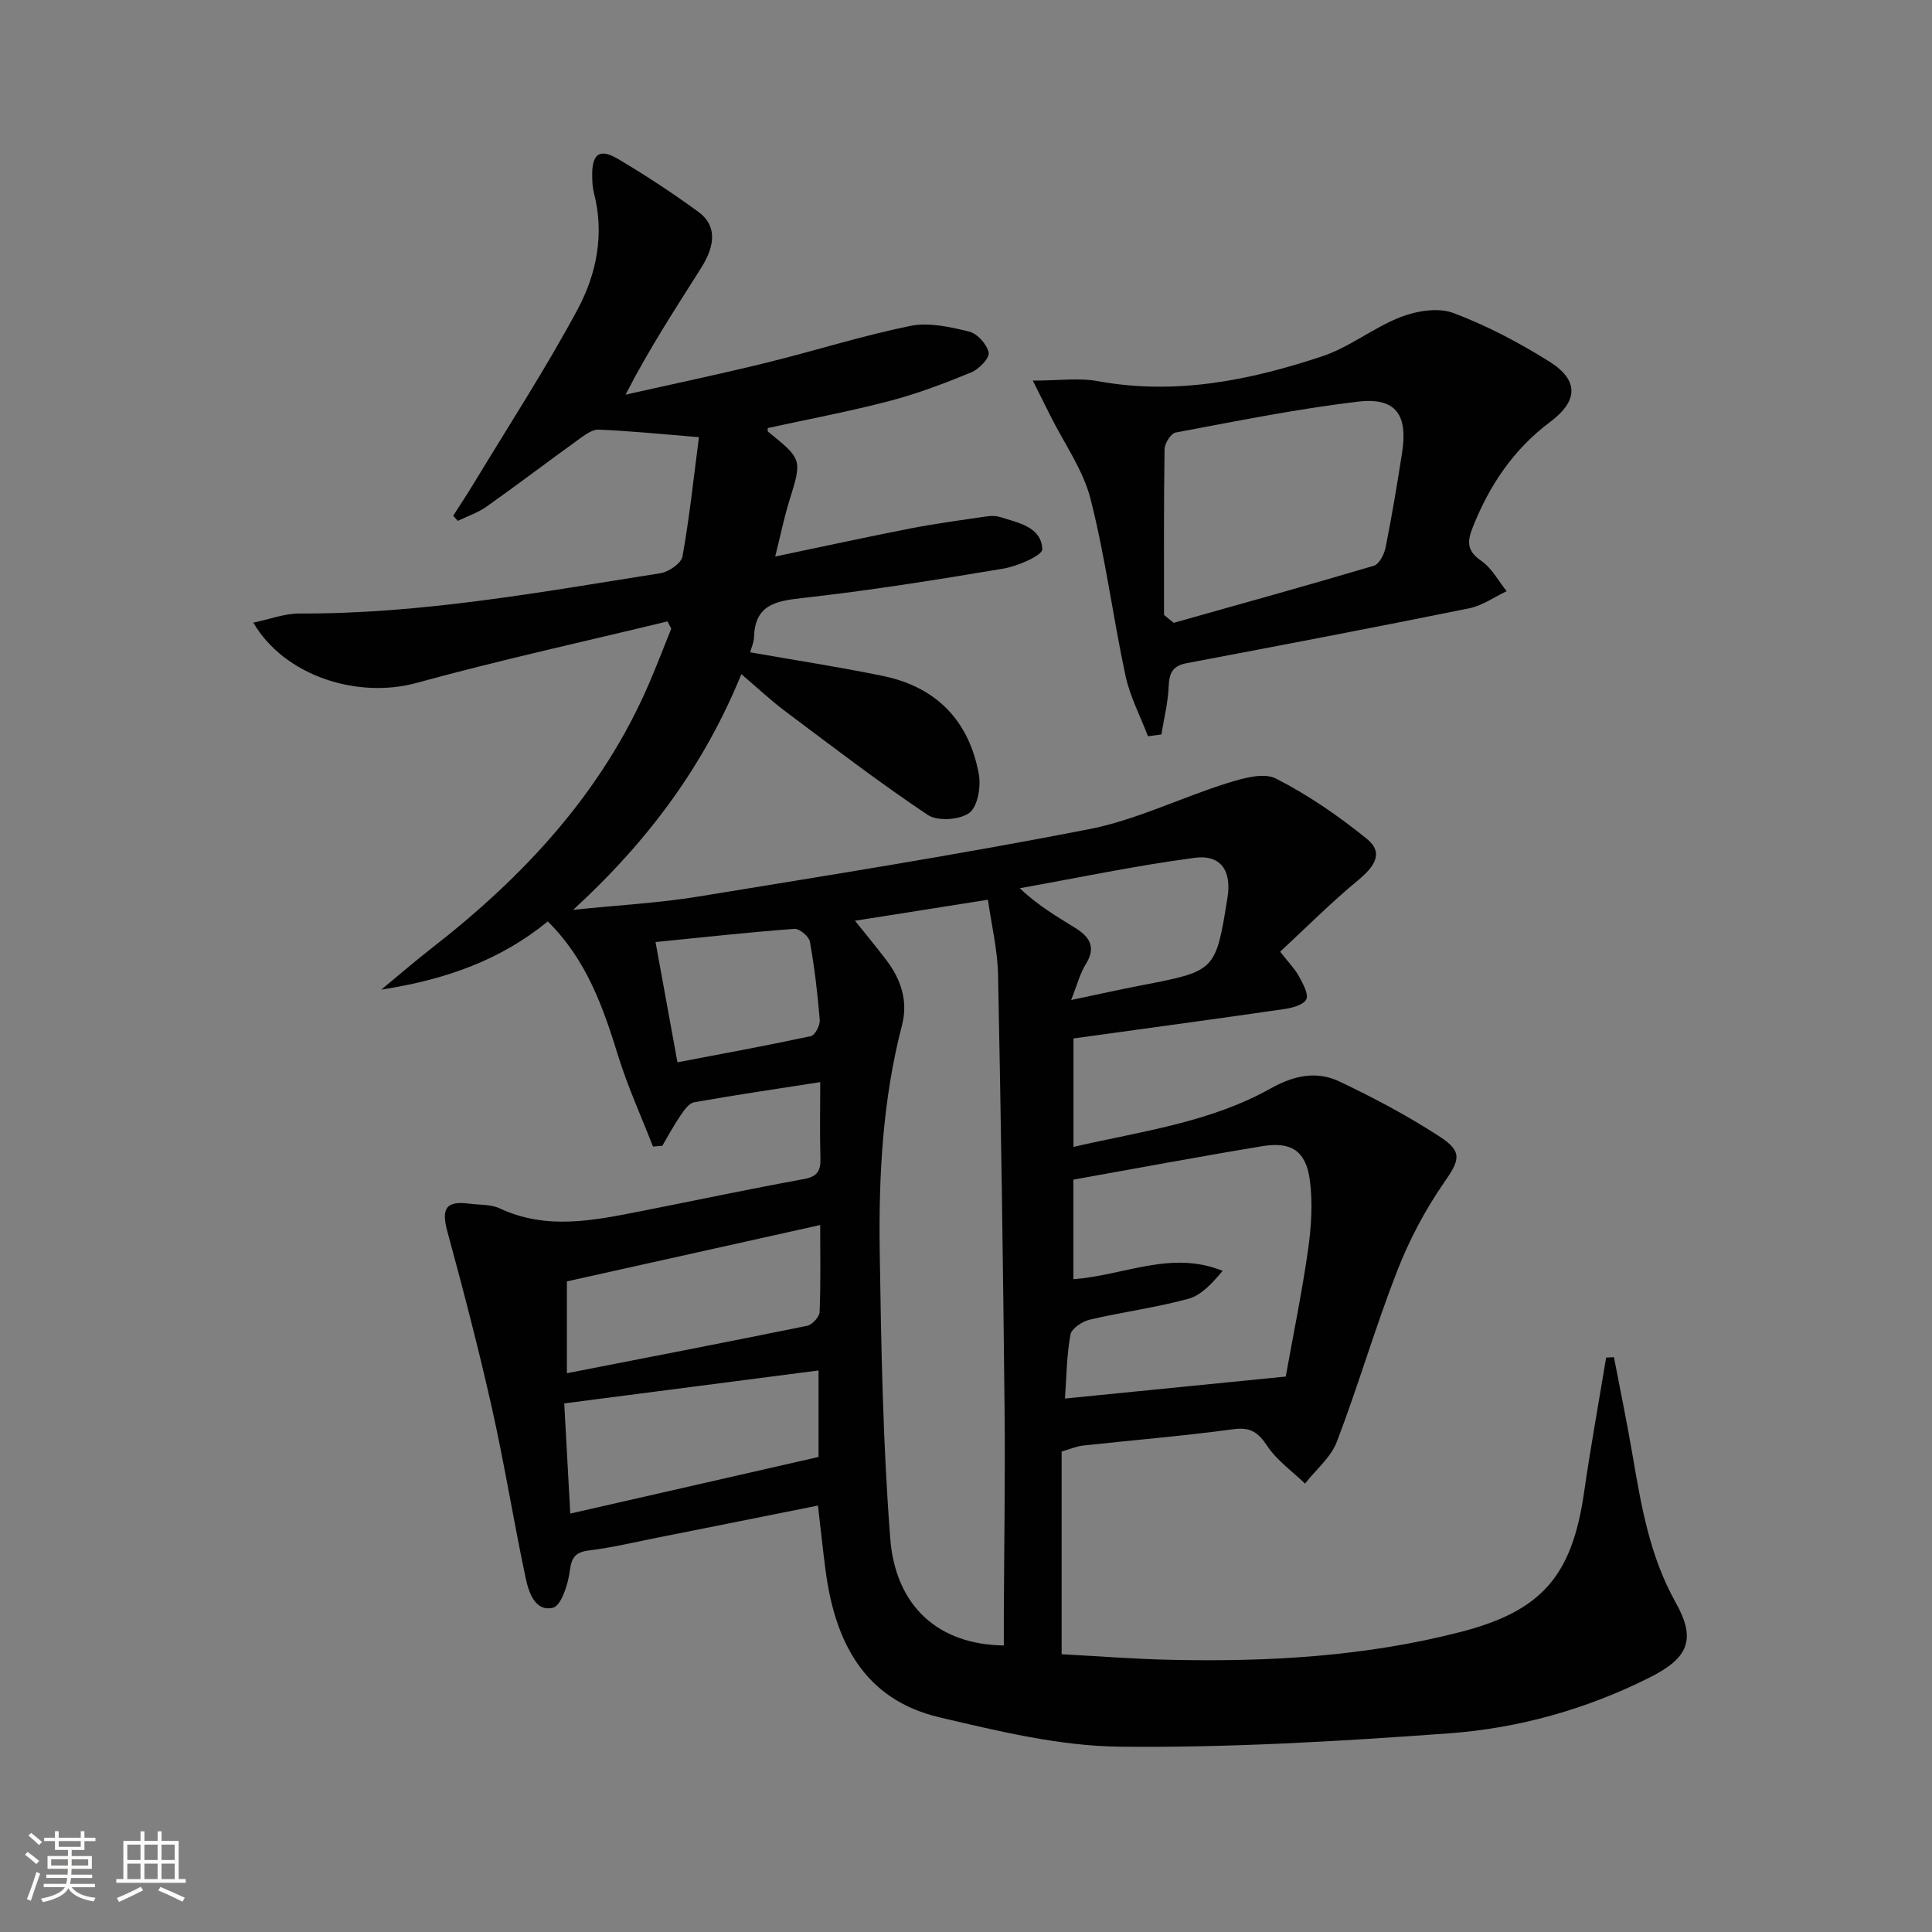
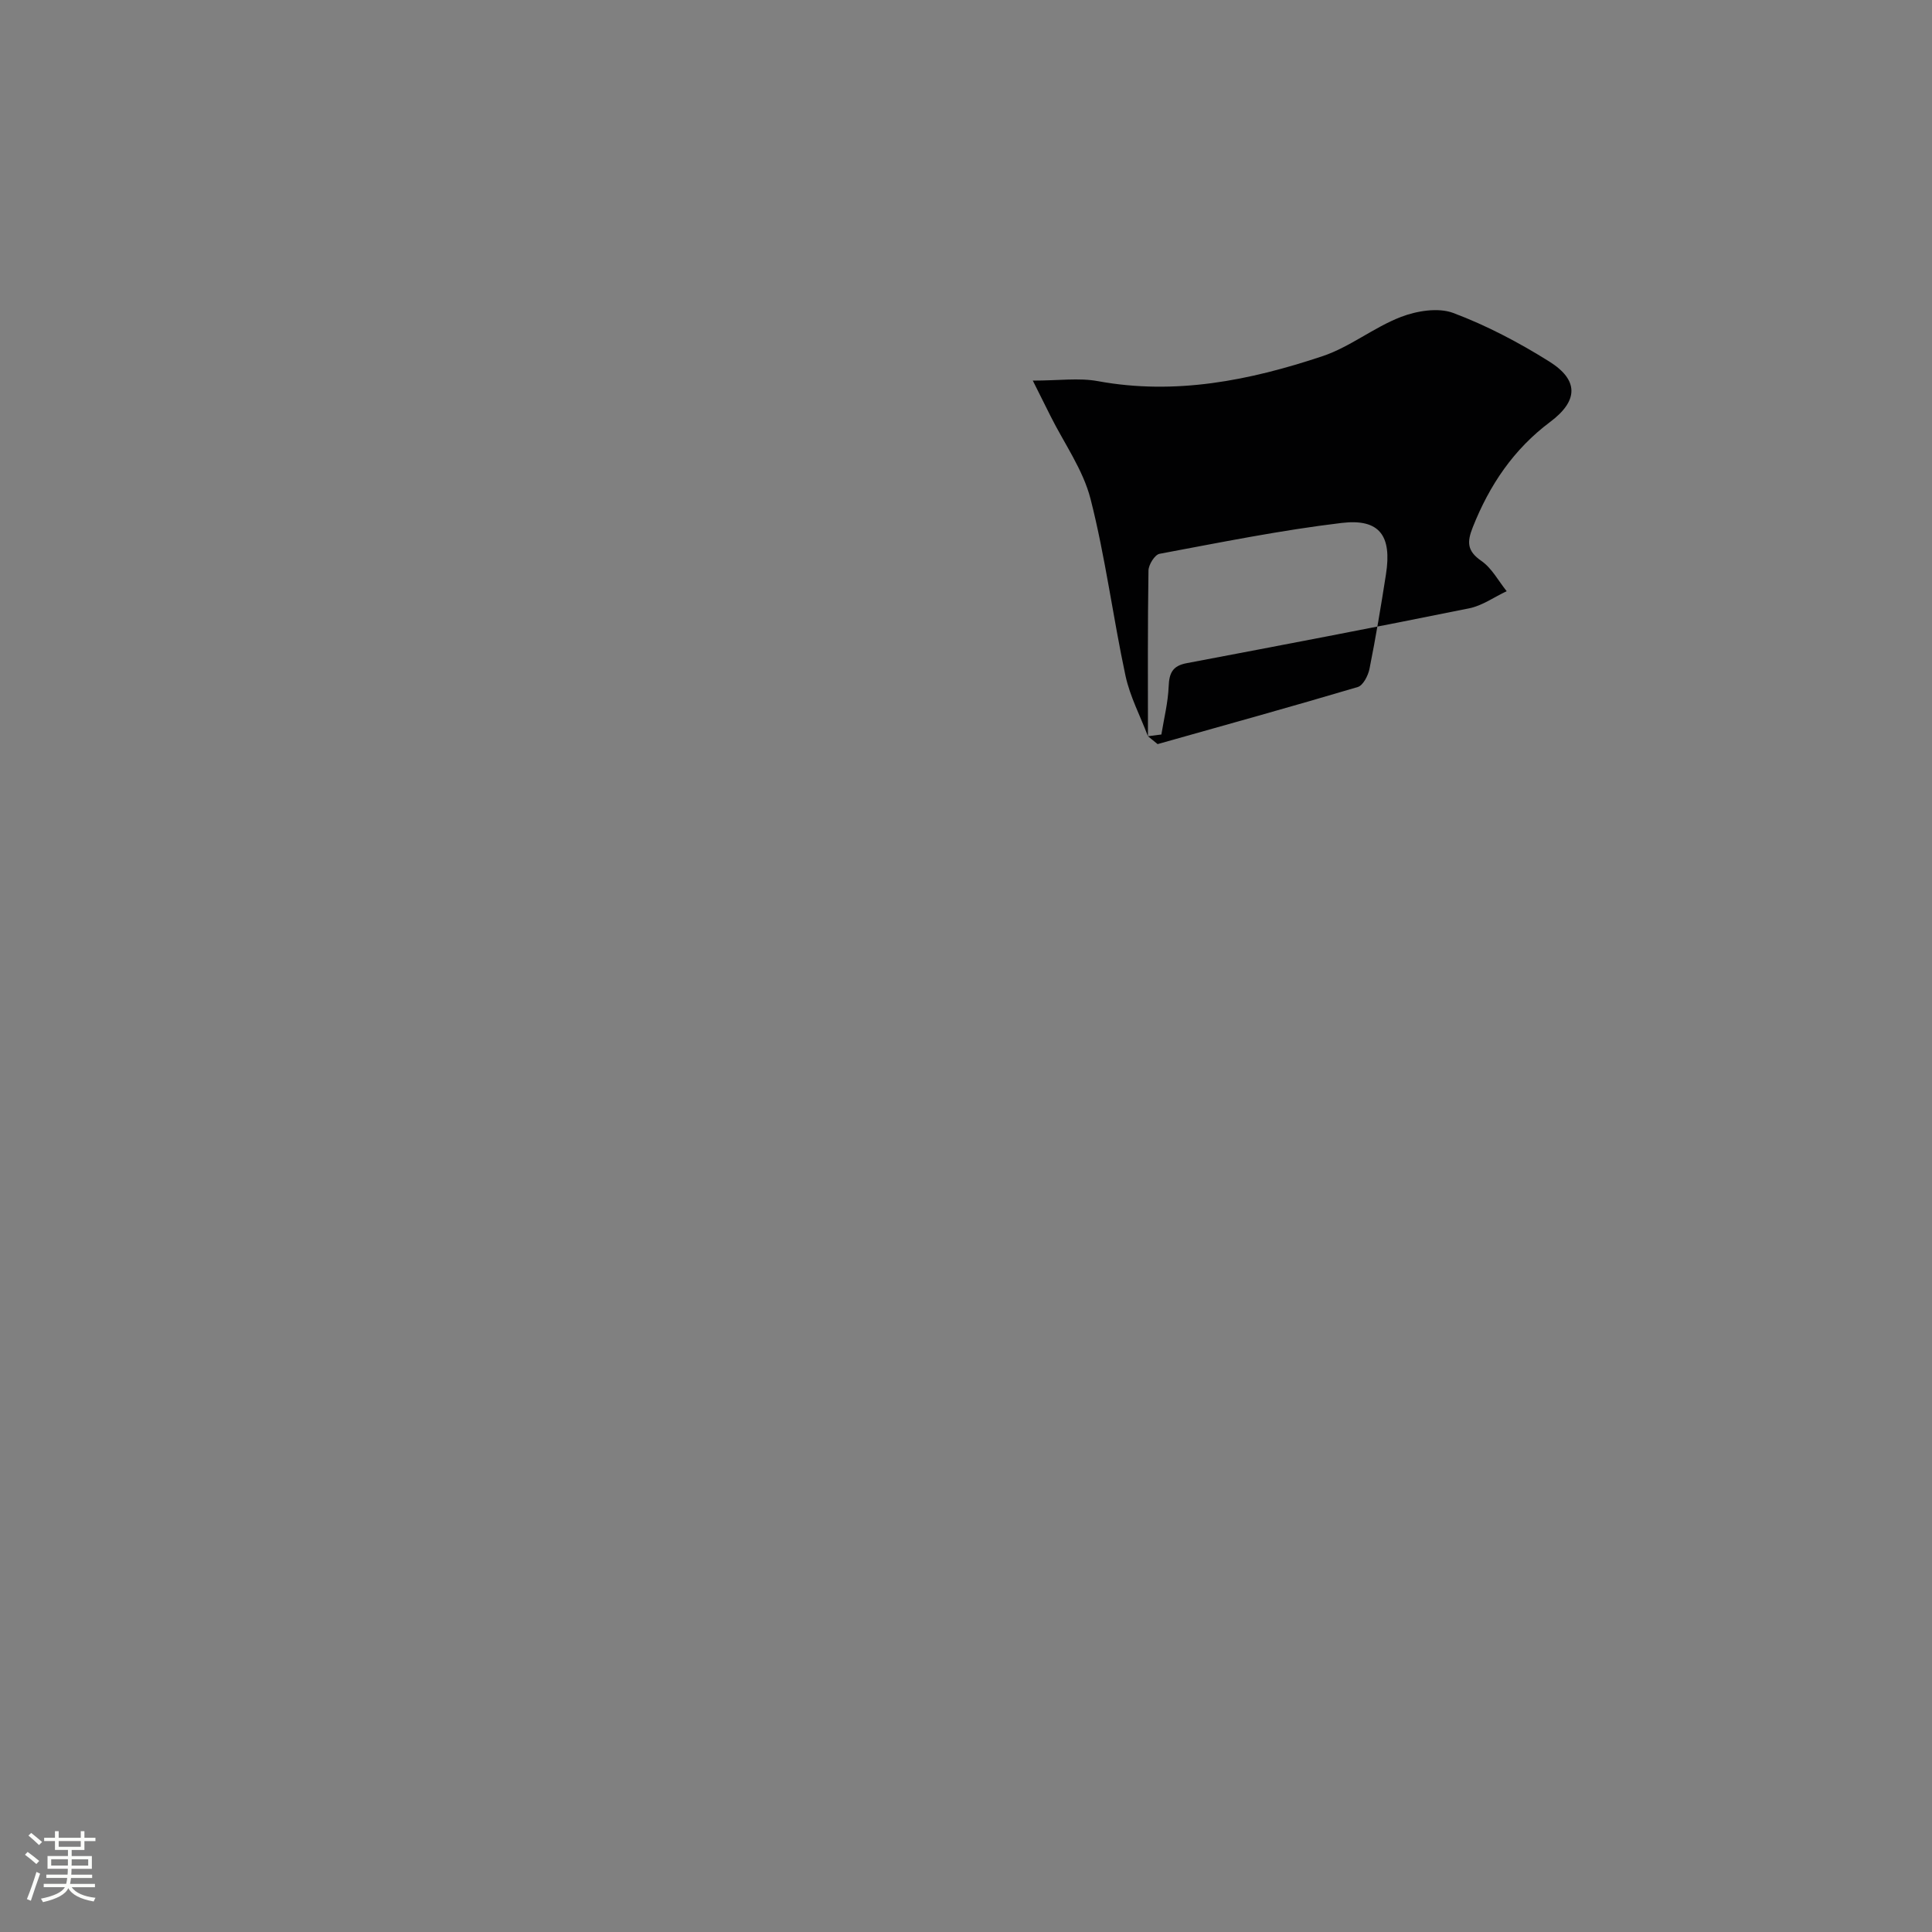
<svg xmlns="http://www.w3.org/2000/svg" enable-background="new 0 0 400 400" viewBox="0 0 400 400">
  <rect x="0" y="0" width="400" height="400" fill="#808080" stroke="none" />
  <path d="m5.17 384 .55-.58c.85.61 1.65 1.24 2.4 1.87l-.59.64c-.83-.73-1.62-1.38-2.36-1.93m1.22 9.53-.82-.34c.71-1.76 1.37-3.64 1.98-5.63.24.13.5.25.76.36-.6 1.67-1.24 3.54-1.92 5.61m-.5-13.5.57-.54c.56.44 1.31 1.06 2.26 1.87l-.64.64c-.68-.66-1.41-1.32-2.19-1.97m3.25.46h2.24v-1.36h.77v1.36h4.57v-1.36h.76v1.36h2.28v.69h-2.28v1.84h-2.64v1.26h4.18v2.64h-4.21c0 .45-.02.86-.05 1.21h4.32v.69h-4.38c-.04.34-.1.75-.19 1.22h5.15v.69h-4.82c.87 1.19 2.51 1.92 4.93 2.19-.17.31-.3.57-.37.76-2.77-.49-4.52-1.41-5.26-2.76-.56 1.26-2.3 2.23-5.24 2.9-.12-.24-.26-.48-.43-.72 2.73-.55 4.38-1.34 4.96-2.38h-4.38v-.69h4.65c.1-.38.17-.79.21-1.22h-4.32v-.69h4.4c.03-.34.05-.75.05-1.21h-4.2v-2.64h4.23v-1.26h-2.69v-1.84h-2.24zm1.46 4.46v1.29h3.45c.01-.4.02-.57.01-.53v-.32-.45h-3.46zm1.55-2.59h4.57v-1.19h-4.57zm6.11 2.59h-3.42v.77c-.01.19-.01.37-.02.53h3.44z" fill="#fbfcfa" />
-   <path d="m32.63 379.16h.82v1.98h3.54v7.89h1.46v.78h-14.37v-.78h1.46v-7.89h3.55v-1.98h.82v1.98h2.73v-1.98zm-3.49 11.48.5.73c-1.61.82-3.28 1.63-5 2.41-.13-.27-.28-.55-.44-.82 1.75-.72 3.4-1.49 4.94-2.32m-2.78-5.55h2.73v-3.18h-2.73zm0 3.95h2.73v-3.2h-2.73zm3.54-3.95h2.73v-3.18h-2.73zm0 3.95h2.73v-3.2h-2.73zm7.89 4.68c-1.84-.92-3.51-1.7-5.02-2.32l.45-.73c1.89.8 3.57 1.55 5.04 2.23zm-1.62-11.81h-2.73v3.18h2.73zm-2.73 7.13h2.73v-3.2h-2.73z" fill="#fbfcfa" />
  <g fill="#010102">
-     <path d="m169.35 311.71c-11.49 2.3-22.53 4.52-33.57 6.71-4.55.91-9.09 2-13.69 2.56-2.86.35-3.75 1.31-4.12 4.25-.35 2.78-1.78 7.24-3.5 7.64-3.72.87-5.03-3.27-5.66-6.26-2.47-11.67-4.36-23.48-6.97-35.12-2.75-12.26-5.93-24.44-9.23-36.57-1.27-4.68-.28-6.35 4.51-5.72 2.14.28 4.51.12 6.38 1 9.71 4.53 19.45 2.48 29.21.56 11.23-2.21 22.43-4.59 33.7-6.64 2.8-.51 3.52-1.7 3.45-4.29-.15-5.12-.04-10.25-.04-15.79-9.14 1.43-17.65 2.67-26.12 4.18-1.1.2-2.11 1.71-2.86 2.81-1.36 1.99-2.49 4.13-3.72 6.2-.64.05-1.28.1-1.93.15-2.42-6.23-5.21-12.35-7.19-18.72-3.12-10.05-6.47-19.86-14.59-27.89-9.52 7.8-20.71 12-34.47 14.12 4.12-3.4 7.11-6 10.24-8.43 19.19-14.9 35.41-32.25 45.18-54.9 1.62-3.76 3.08-7.59 4.61-11.39-.25-.51-.51-1.01-.76-1.52-17.33 4.2-34.78 8.02-51.97 12.74-12.14 3.33-27.29-1.36-33.8-12.48 3.4-.7 6.48-1.9 9.56-1.89 25.24.11 49.95-4.43 74.73-8.34 1.72-.27 4.31-2.05 4.57-3.47 1.45-8.06 2.3-16.23 3.41-24.7-7.91-.64-14.32-1.3-20.76-1.56-1.39-.06-2.96 1.17-4.25 2.1-6.34 4.57-12.57 9.31-18.95 13.83-1.79 1.27-3.97 1.99-5.96 2.96-.32-.35-.64-.71-.96-1.06 1.44-2.26 2.93-4.49 4.32-6.79 7.21-11.94 14.84-23.65 21.43-35.92 3.94-7.34 5.61-15.65 3.37-24.19-.29-1.11-.32-2.31-.34-3.48-.08-4.53 1.52-5.76 5.33-3.5 5.71 3.38 11.28 7.05 16.65 10.96 3.63 2.65 3.73 6.61.6 11.57-5.31 8.42-10.78 16.73-15.67 26.28 9.71-2.19 19.45-4.23 29.11-6.6 9.98-2.45 19.81-5.59 29.86-7.64 3.84-.78 8.22.22 12.16 1.18 1.69.41 3.7 2.64 4.04 4.36.23 1.12-2.01 3.43-3.61 4.09-5.51 2.27-11.13 4.4-16.89 5.91-8.32 2.18-16.79 3.77-25.23 5.61.01.17-.1.64.07.77 7.1 5.73 7.05 5.71 4.36 14.4-1.06 3.43-1.78 6.97-2.89 11.43 9.92-2.07 18.91-4.04 27.95-5.8 5.19-1.01 10.45-1.72 15.68-2.49.97-.14 2.06-.17 2.98.13 3.75 1.2 8.49 2.01 8.69 6.65.05 1.26-5.07 3.51-8.04 4.01-13.91 2.34-27.86 4.57-41.88 6.12-5.59.62-9.57 1.57-9.77 8.07-.03 1.11-.55 2.2-.8 3.14 9.28 1.64 18.43 3.03 27.49 4.9 11.09 2.28 17.85 9.3 19.86 20.36.47 2.58-.25 6.73-1.99 8-2 1.46-6.57 1.76-8.59.41-10.07-6.73-19.7-14.12-29.41-21.39-3.04-2.28-5.83-4.9-9.18-7.75-7.64 18.7-19.04 34.31-34.82 48.79 9.57-.99 17.79-1.42 25.87-2.74 27.01-4.41 54.06-8.71 80.91-13.95 9.8-1.91 19.05-6.54 28.67-9.55 3.21-1 7.5-2.24 10.05-.94 6.69 3.41 13.02 7.77 18.87 12.53 3.6 2.93 1.36 5.85-1.83 8.49-5.58 4.61-10.71 9.77-16.17 14.83 1.78 2.28 3.07 3.58 3.92 5.14.81 1.49 2.04 3.73 1.48 4.75-.65 1.19-3.01 1.77-4.71 2.01-14.43 2.09-28.87 4.04-43.48 6.06v22.45c14.01-3.22 28.24-5.04 40.85-12.11 4.78-2.68 9.48-3.67 14.19-1.44 7.17 3.4 14.23 7.15 20.87 11.48 4.84 3.16 3.94 4.95.73 9.59-3.91 5.65-7.19 11.91-9.68 18.32-4.51 11.59-7.99 23.59-12.43 35.21-1.24 3.25-4.35 5.79-6.59 8.66-2.64-2.54-5.77-4.75-7.77-7.72-1.89-2.82-3.43-4.03-7.03-3.54-10.36 1.4-20.8 2.26-31.2 3.39-1.27.14-2.49.68-4.39 1.23v41.97c7.23.38 14.98 1 22.73 1.16 20.17.44 40.21-.7 59.87-5.77 16.78-4.33 23.07-11.56 25.57-28.92 1.34-9.32 3.03-18.59 4.56-27.88.54-.03 1.08-.06 1.62-.09 1.3 6.79 2.71 13.56 3.87 20.38 1.79 10.49 3.56 20.86 8.91 30.41 4.29 7.65 2.66 11.49-5.41 15.54-13.07 6.56-27.07 10.49-41.51 11.55-22.71 1.65-45.51 3.01-68.25 2.76-12.44-.14-24.99-3.2-37.23-6.07-15.66-3.67-21.68-15.7-23.61-30.46-.56-4.24-1-8.52-1.57-13.39zm38.48 28.96c0-2.26-.01-4.23 0-6.2.06-14.15.3-28.3.16-42.45-.31-30.06-.74-60.12-1.35-90.18-.11-5.17-1.36-10.31-2.1-15.56-9.43 1.49-18.19 2.87-27.52 4.35 2.37 2.97 4.45 5.48 6.43 8.07 3.08 4.02 4.6 8.55 3.3 13.56-4.01 15.42-4.85 31.19-4.61 46.97.29 19.72.66 39.47 2.16 59.12 1.06 14.29 10.06 22.16 23.53 22.32zm14.4-75.83c10.51-.76 20.26-6.06 30.9-1.72-2.14 2.55-4.38 5.04-7.09 5.78-6.7 1.83-13.65 2.73-20.42 4.32-1.55.36-3.77 1.84-4 3.11-.78 4.32-.81 8.78-1.13 13.22 15.23-1.51 30.05-2.99 45.71-4.55 1.5-8.37 3.34-17.27 4.62-26.25.67-4.72.99-9.65.38-14.34-.8-6.09-3.81-8.09-9.76-7.12-13.05 2.15-26.05 4.59-39.21 6.94zm-104.16 48.53c17.63-4.02 34.52-7.87 51.4-11.72 0-6.48 0-12.53 0-17.91-17.48 2.26-34.69 4.49-52.65 6.82.38 6.98.79 14.52 1.25 22.81zm51.74-59.74c-17.92 3.99-35.28 7.85-52.44 11.67v19.01c16.89-3.3 33.33-6.47 49.74-9.82 1.05-.21 2.54-1.83 2.58-2.85.25-5.95.12-11.91.12-18.01zm51.96-46.59c5.42-1.14 10.05-2.17 14.71-3.07 15.21-2.94 15.22-2.92 17.66-18.14.88-5.49-1.33-8.95-6.78-8.23-12.14 1.6-24.16 4.14-36.23 6.3 3.92 3.71 7.78 5.9 11.54 8.25 2.81 1.75 4.34 3.88 2.19 7.36-1.27 2.03-1.87 4.47-3.09 7.53zm-86.05-12c1.6 8.77 3.05 16.7 4.54 24.9 9.53-1.82 18.6-3.48 27.62-5.42.85-.18 1.93-2.24 1.84-3.34-.44-5.43-1.08-10.86-2.04-16.22-.2-1.09-2.16-2.73-3.2-2.65-9.37.69-18.72 1.73-28.76 2.73z" />
-     <path d="m237.67 152.43c-1.58-4.17-3.72-8.22-4.65-12.53-2.6-12.15-4.16-24.55-7.23-36.58-1.54-6.05-5.45-11.49-8.3-17.2-1.04-2.08-2.08-4.16-3.66-7.32 5.41 0 9.55-.61 13.46.11 16.07 2.95 31.45-.14 46.5-5.16 5.68-1.89 10.61-5.95 16.23-8.12 3.29-1.27 7.73-2 10.84-.84 6.92 2.59 13.59 6.11 19.87 10.04 6.16 3.85 6.08 8.13.22 12.52-7.59 5.68-12.56 13.08-16.02 21.79-1.23 3.09-1.21 4.93 1.78 7 2.16 1.49 3.52 4.13 5.23 6.26-2.58 1.21-5.05 3-7.77 3.55-19.47 3.94-38.99 7.66-58.52 11.36-2.88.55-3.58 2.04-3.69 4.79-.13 3.34-.97 6.65-1.51 9.97-.91.12-1.84.24-2.78.36zm3.33-25.11c.67.54 1.33 1.08 2 1.63 13.82-3.9 27.67-7.73 41.44-11.82 1.11-.33 2.15-2.37 2.43-3.77 1.3-6.49 2.39-13.03 3.41-19.57 1.25-7.98-1.31-11.57-9.18-10.63-12.65 1.51-25.17 4.05-37.7 6.39-.98.18-2.27 2.25-2.29 3.46-.18 11.45-.11 22.88-.11 34.31z" />
+     <path d="m237.67 152.43c-1.58-4.17-3.72-8.22-4.65-12.53-2.6-12.15-4.16-24.55-7.23-36.58-1.54-6.05-5.45-11.49-8.3-17.2-1.04-2.08-2.08-4.16-3.66-7.32 5.41 0 9.55-.61 13.46.11 16.07 2.95 31.45-.14 46.5-5.16 5.68-1.89 10.61-5.95 16.23-8.12 3.29-1.27 7.73-2 10.84-.84 6.92 2.59 13.59 6.11 19.87 10.04 6.16 3.85 6.08 8.13.22 12.52-7.59 5.68-12.56 13.08-16.02 21.79-1.23 3.09-1.21 4.93 1.78 7 2.16 1.49 3.52 4.13 5.23 6.26-2.58 1.21-5.05 3-7.77 3.55-19.47 3.94-38.99 7.66-58.52 11.36-2.88.55-3.58 2.04-3.69 4.79-.13 3.34-.97 6.65-1.51 9.97-.91.12-1.84.24-2.78.36zc.67.54 1.33 1.08 2 1.63 13.82-3.9 27.67-7.73 41.44-11.82 1.11-.33 2.15-2.37 2.43-3.77 1.3-6.49 2.39-13.03 3.41-19.57 1.25-7.98-1.31-11.57-9.18-10.63-12.65 1.51-25.17 4.05-37.7 6.39-.98.18-2.27 2.25-2.29 3.46-.18 11.45-.11 22.88-.11 34.31z" />
  </g>
</svg>